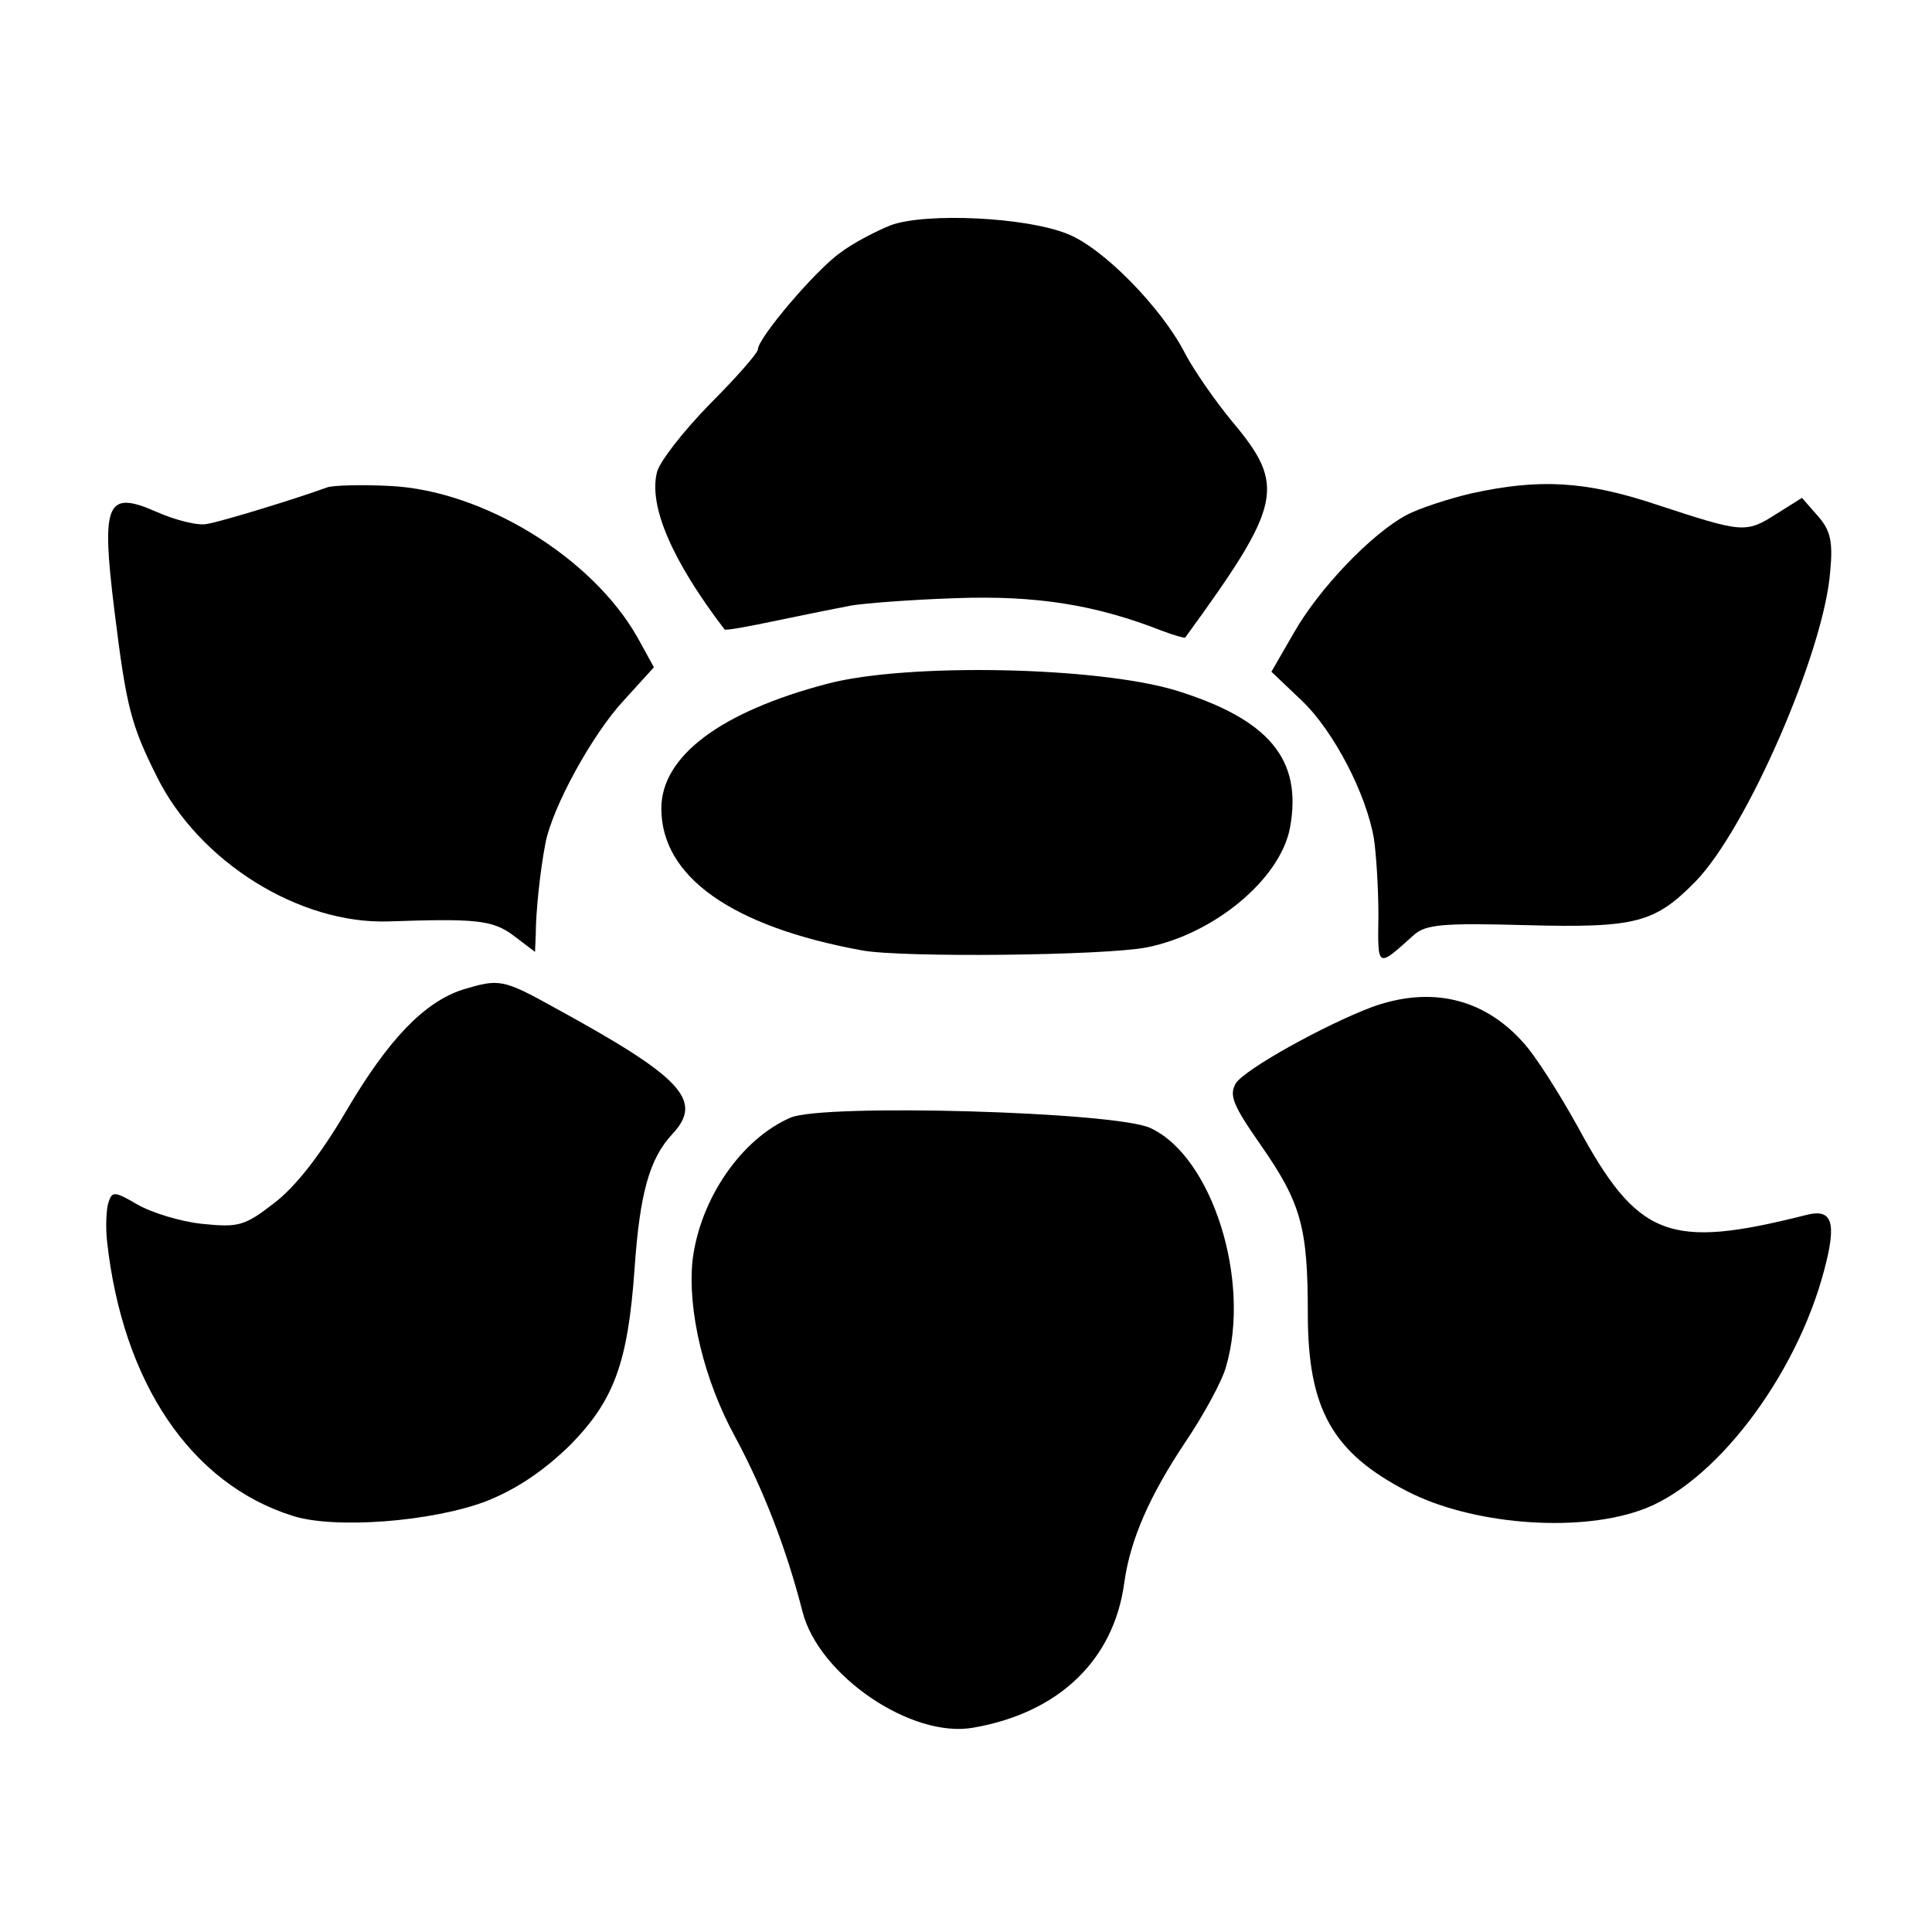
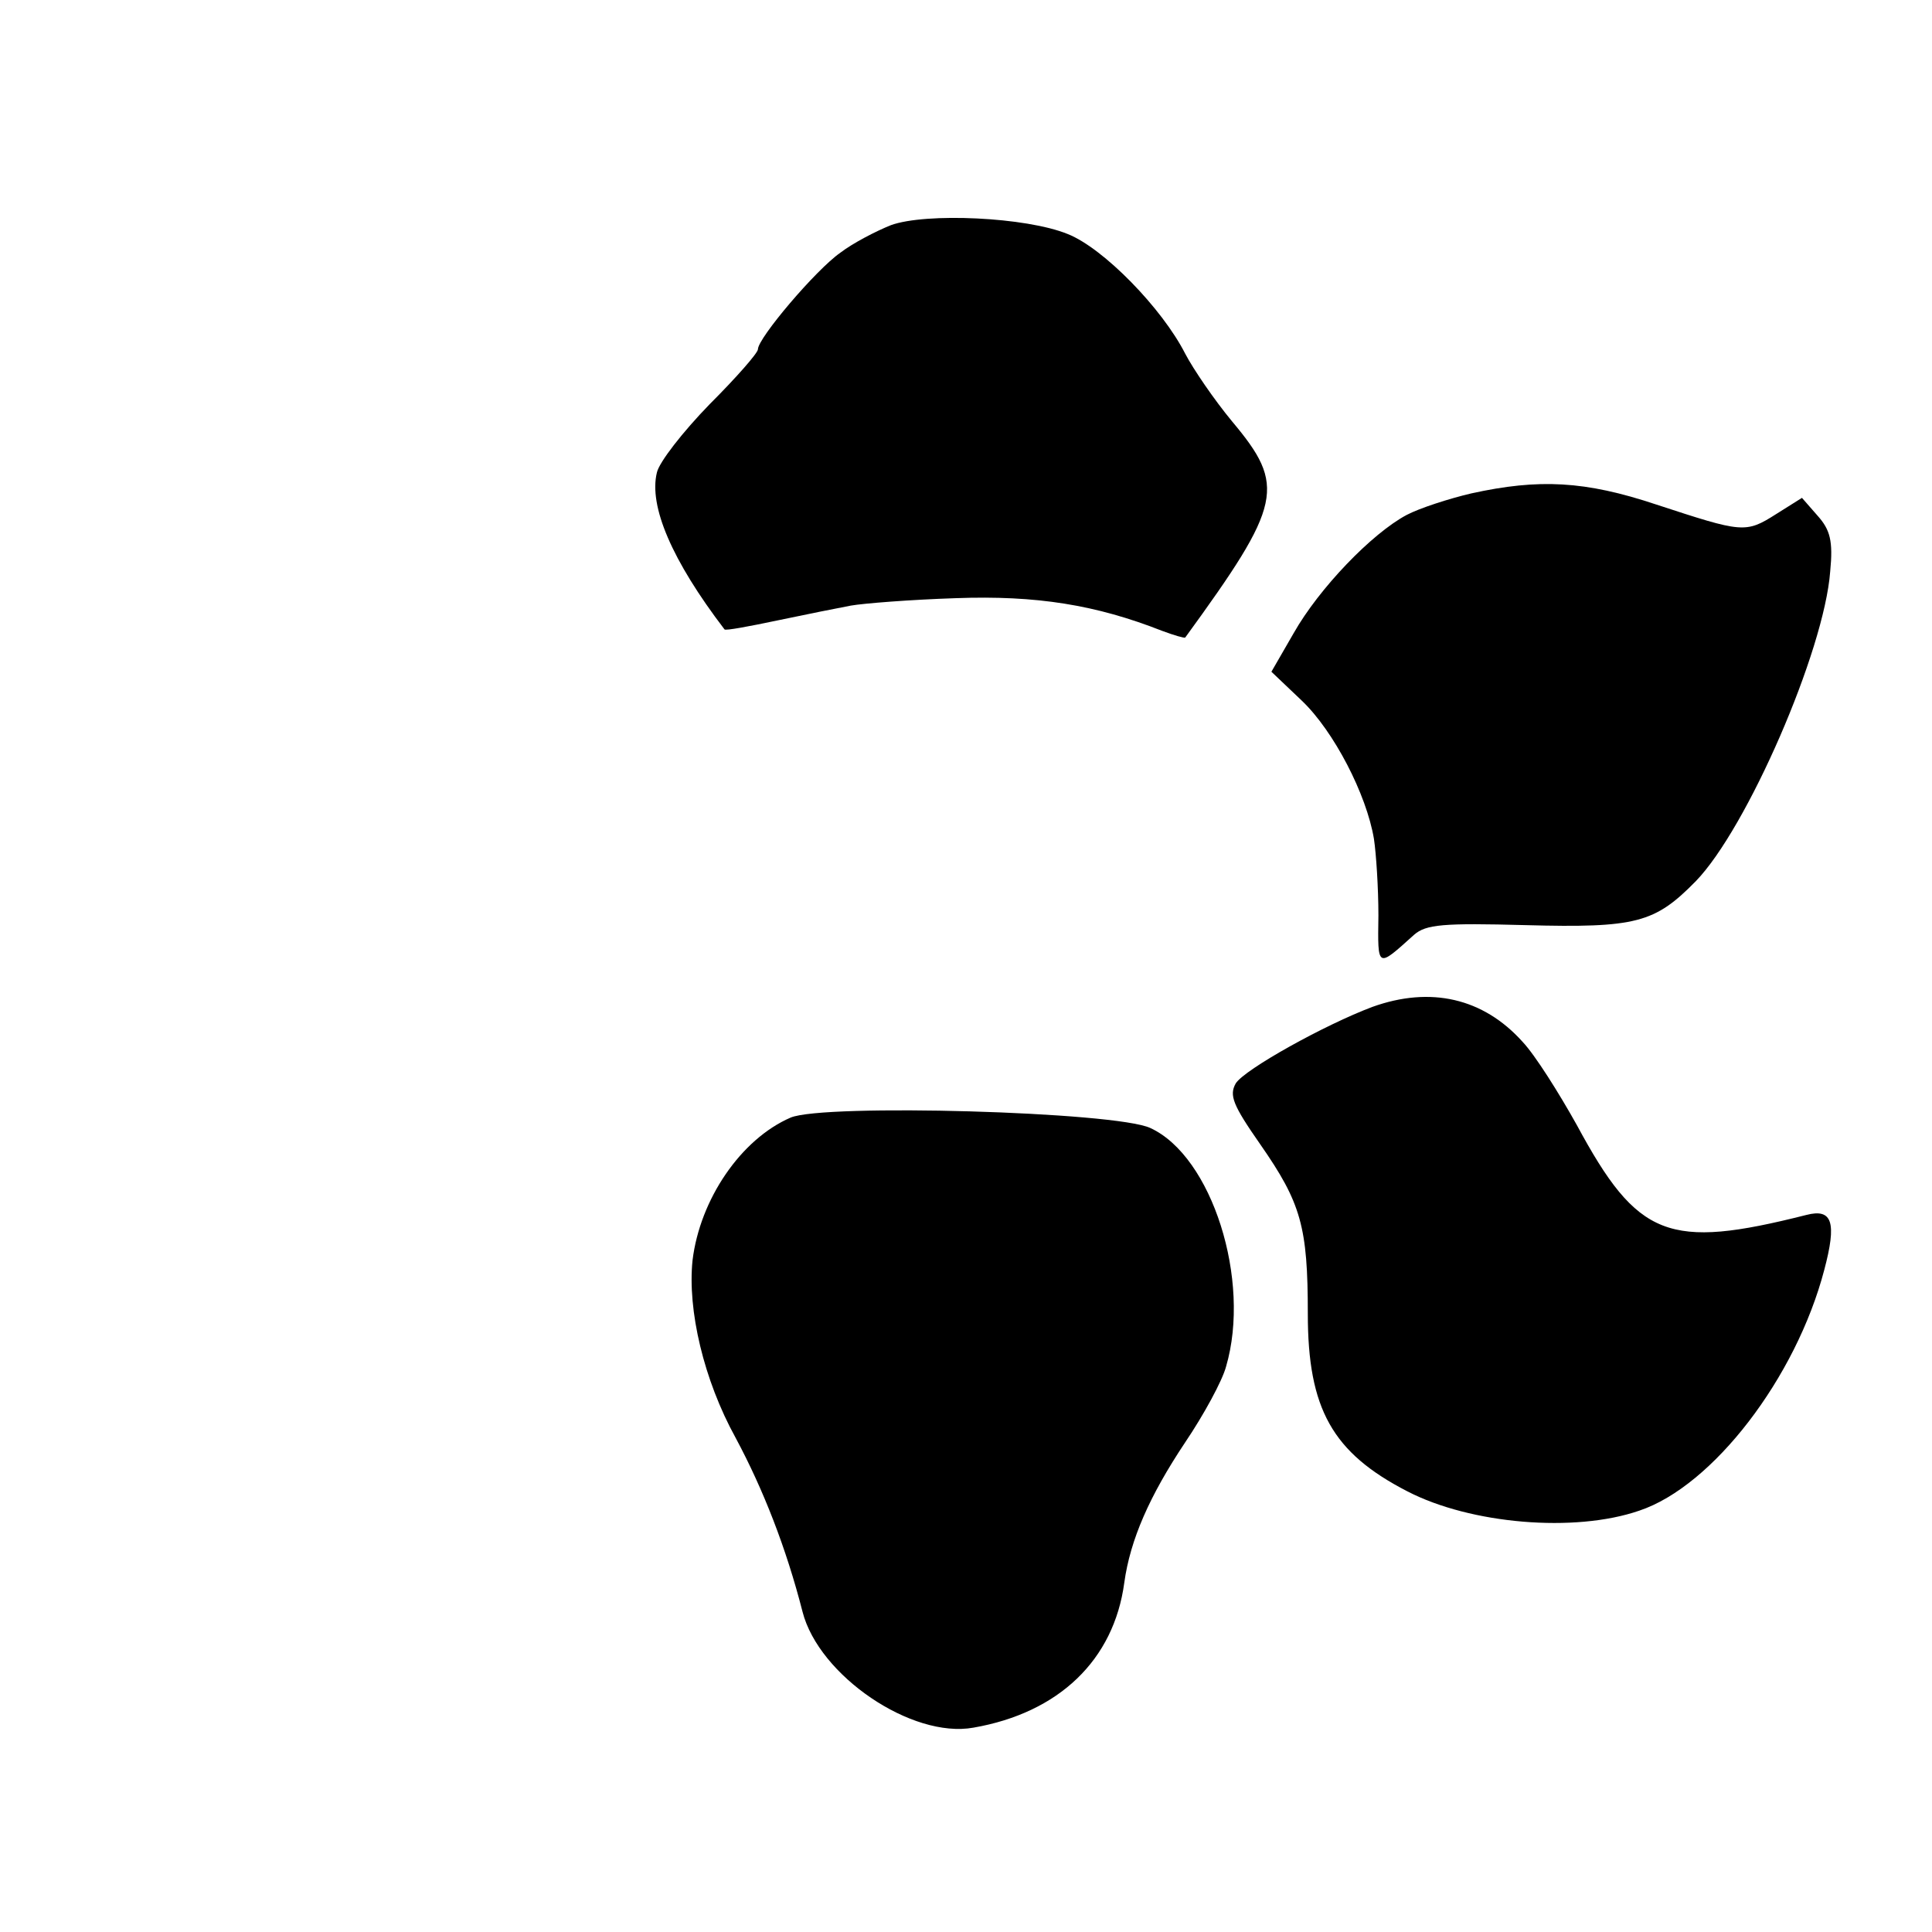
<svg xmlns="http://www.w3.org/2000/svg" version="1.0" width="260pt" height="260pt" viewBox="0 0 260 260" preserveAspectRatio="xMidYMid meet">
  <g transform="translate(0,260) scale(0.1,-0.1)" fill="#000000" stroke="none">
    <path d="M1199 2297 c-20 -8 -51 -24 -68 -37 -33 -23 -111 -115 -111 -130 0 -5 -29 -38 -65 -74 -36 -37 -68 -78 -71 -92 -11 -45 20 -118 91 -211 1 -2 33 4 71 12 38 8 83 17 99 20 17 3 80 8 141 10 109 4 189 -9 278 -44 16 -6 30 -10 31 -9 131 180 136 204 63 291 -24 29 -52 70 -63 91 -31 61 -110 142 -158 161 -56 23 -191 29 -238 12z" />
-     <path d="M440 1944 c-41 -15 -142 -46 -161 -49 -12 -3 -43 5 -68 16 -68 30 -75 13 -57 -133 16 -129 22 -153 57 -223 57 -115 192 -199 312 -195 117 4 140 2 168 -19 l29 -22 1 23 c0 31 6 87 13 123 9 48 63 147 106 193 l40 44 -22 40 c-61 108 -208 198 -333 204 -38 2 -77 1 -85 -2z" />
    <path d="M1980 1936 c-30 -7 -70 -20 -87 -29 -47 -25 -118 -99 -152 -159 l-30 -52 41 -39 c43 -41 87 -126 97 -186 3 -20 6 -66 6 -103 -1 -72 -2 -71 48 -26 16 14 39 16 150 13 149 -4 174 3 229 59 69 71 173 310 181 417 4 41 0 56 -17 75 l-21 24 -35 -22 c-41 -26 -45 -25 -161 13 -96 32 -158 35 -249 15z" />
-     <path d="M1114 1680 c-145 -38 -224 -98 -224 -168 0 -92 95 -159 270 -191 54 -10 327 -7 383 4 91 18 180 92 193 161 17 92 -28 146 -154 185 -107 32 -361 37 -468 9z" />
-     <path d="M622 1268 c-51 -17 -99 -66 -156 -163 -34 -58 -68 -102 -97 -124 -40 -31 -48 -33 -97 -28 -29 3 -68 15 -87 26 -31 18 -34 18 -39 3 -3 -9 -4 -33 -2 -52 21 -191 113 -327 250 -370 56 -18 188 -8 261 20 40 16 76 40 112 75 59 60 78 110 87 238 7 101 20 148 51 181 42 45 13 76 -157 169 -72 40 -76 40 -126 25z" />
    <path d="M1847 1245 c-64 -24 -172 -84 -184 -103 -9 -16 -4 -29 33 -82 55 -79 64 -111 64 -228 0 -128 33 -187 134 -239 85 -44 225 -56 312 -26 99 33 211 179 249 324 17 64 11 83 -24 74 -186 -47 -227 -31 -309 121 -24 43 -56 94 -73 112 -53 59 -124 75 -202 47z" />
    <path d="M1064 1096 c-67 -29 -122 -110 -132 -192 -7 -67 15 -161 58 -239 37 -69 68 -148 90 -234 22 -86 147 -171 230 -156 115 20 189 91 203 195 8 58 34 117 82 189 25 37 50 83 55 102 34 116 -19 283 -102 321 -47 22 -439 33 -484 14z" />
  </g>
</svg>